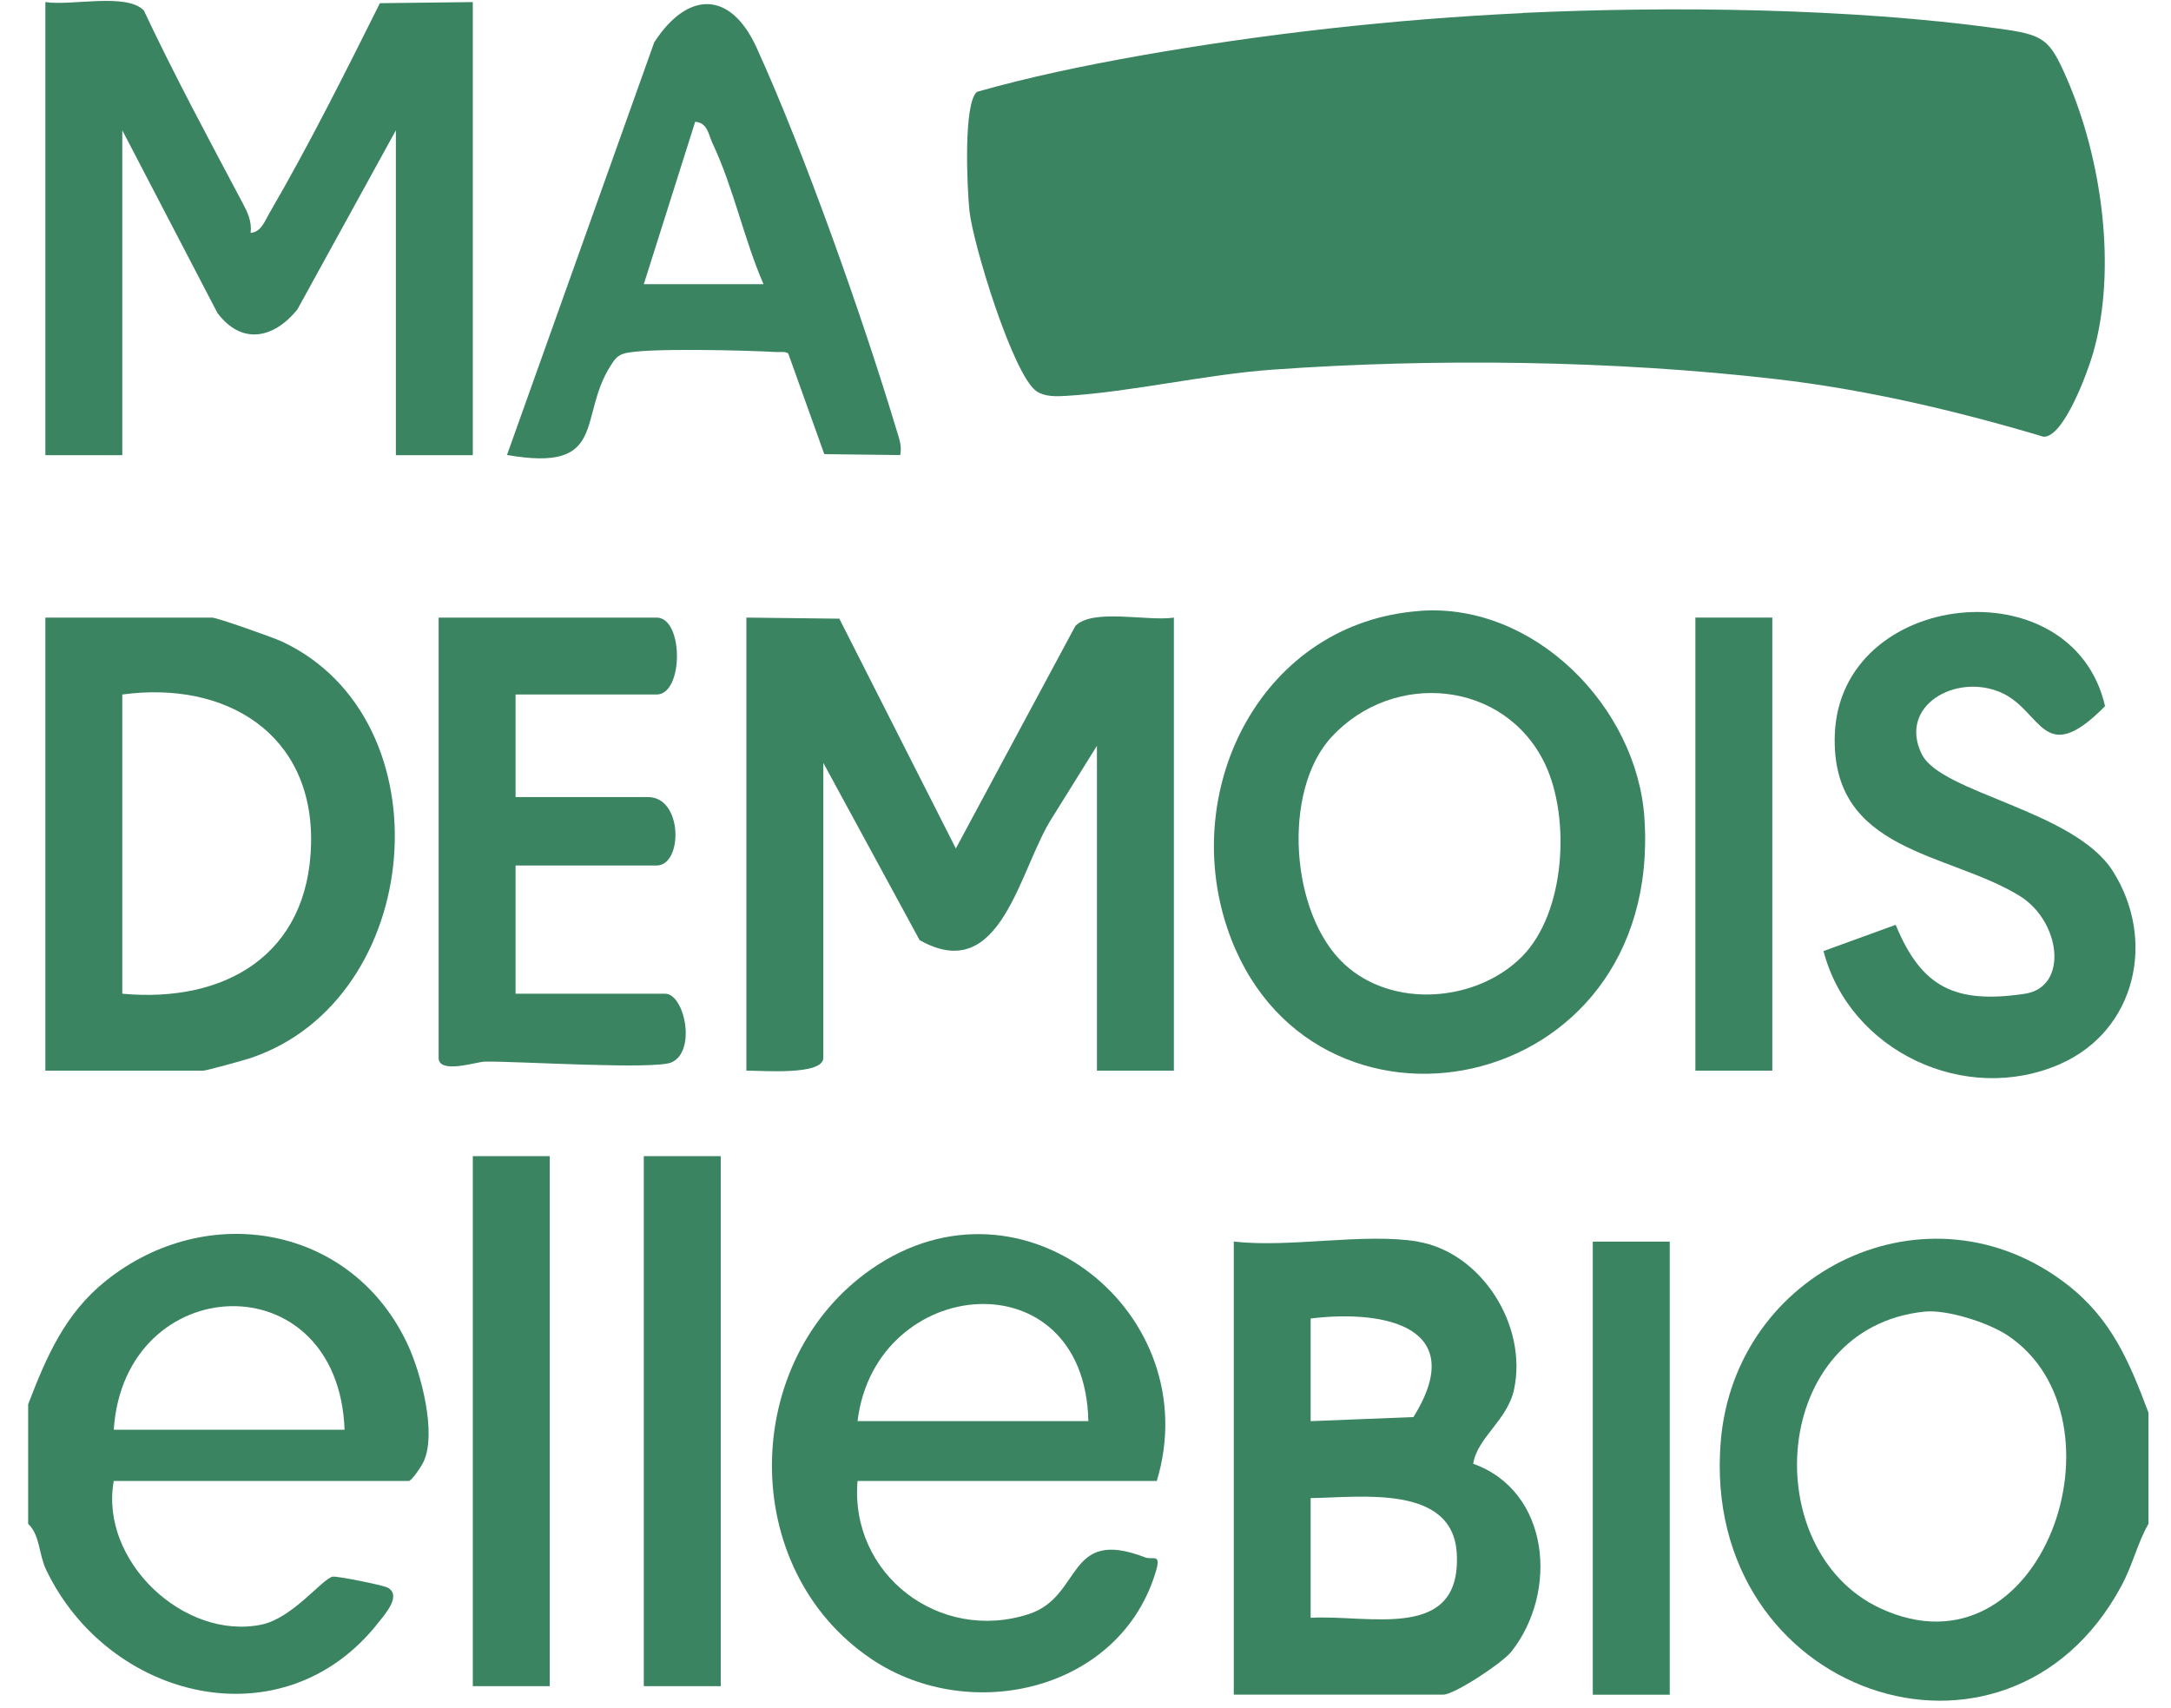
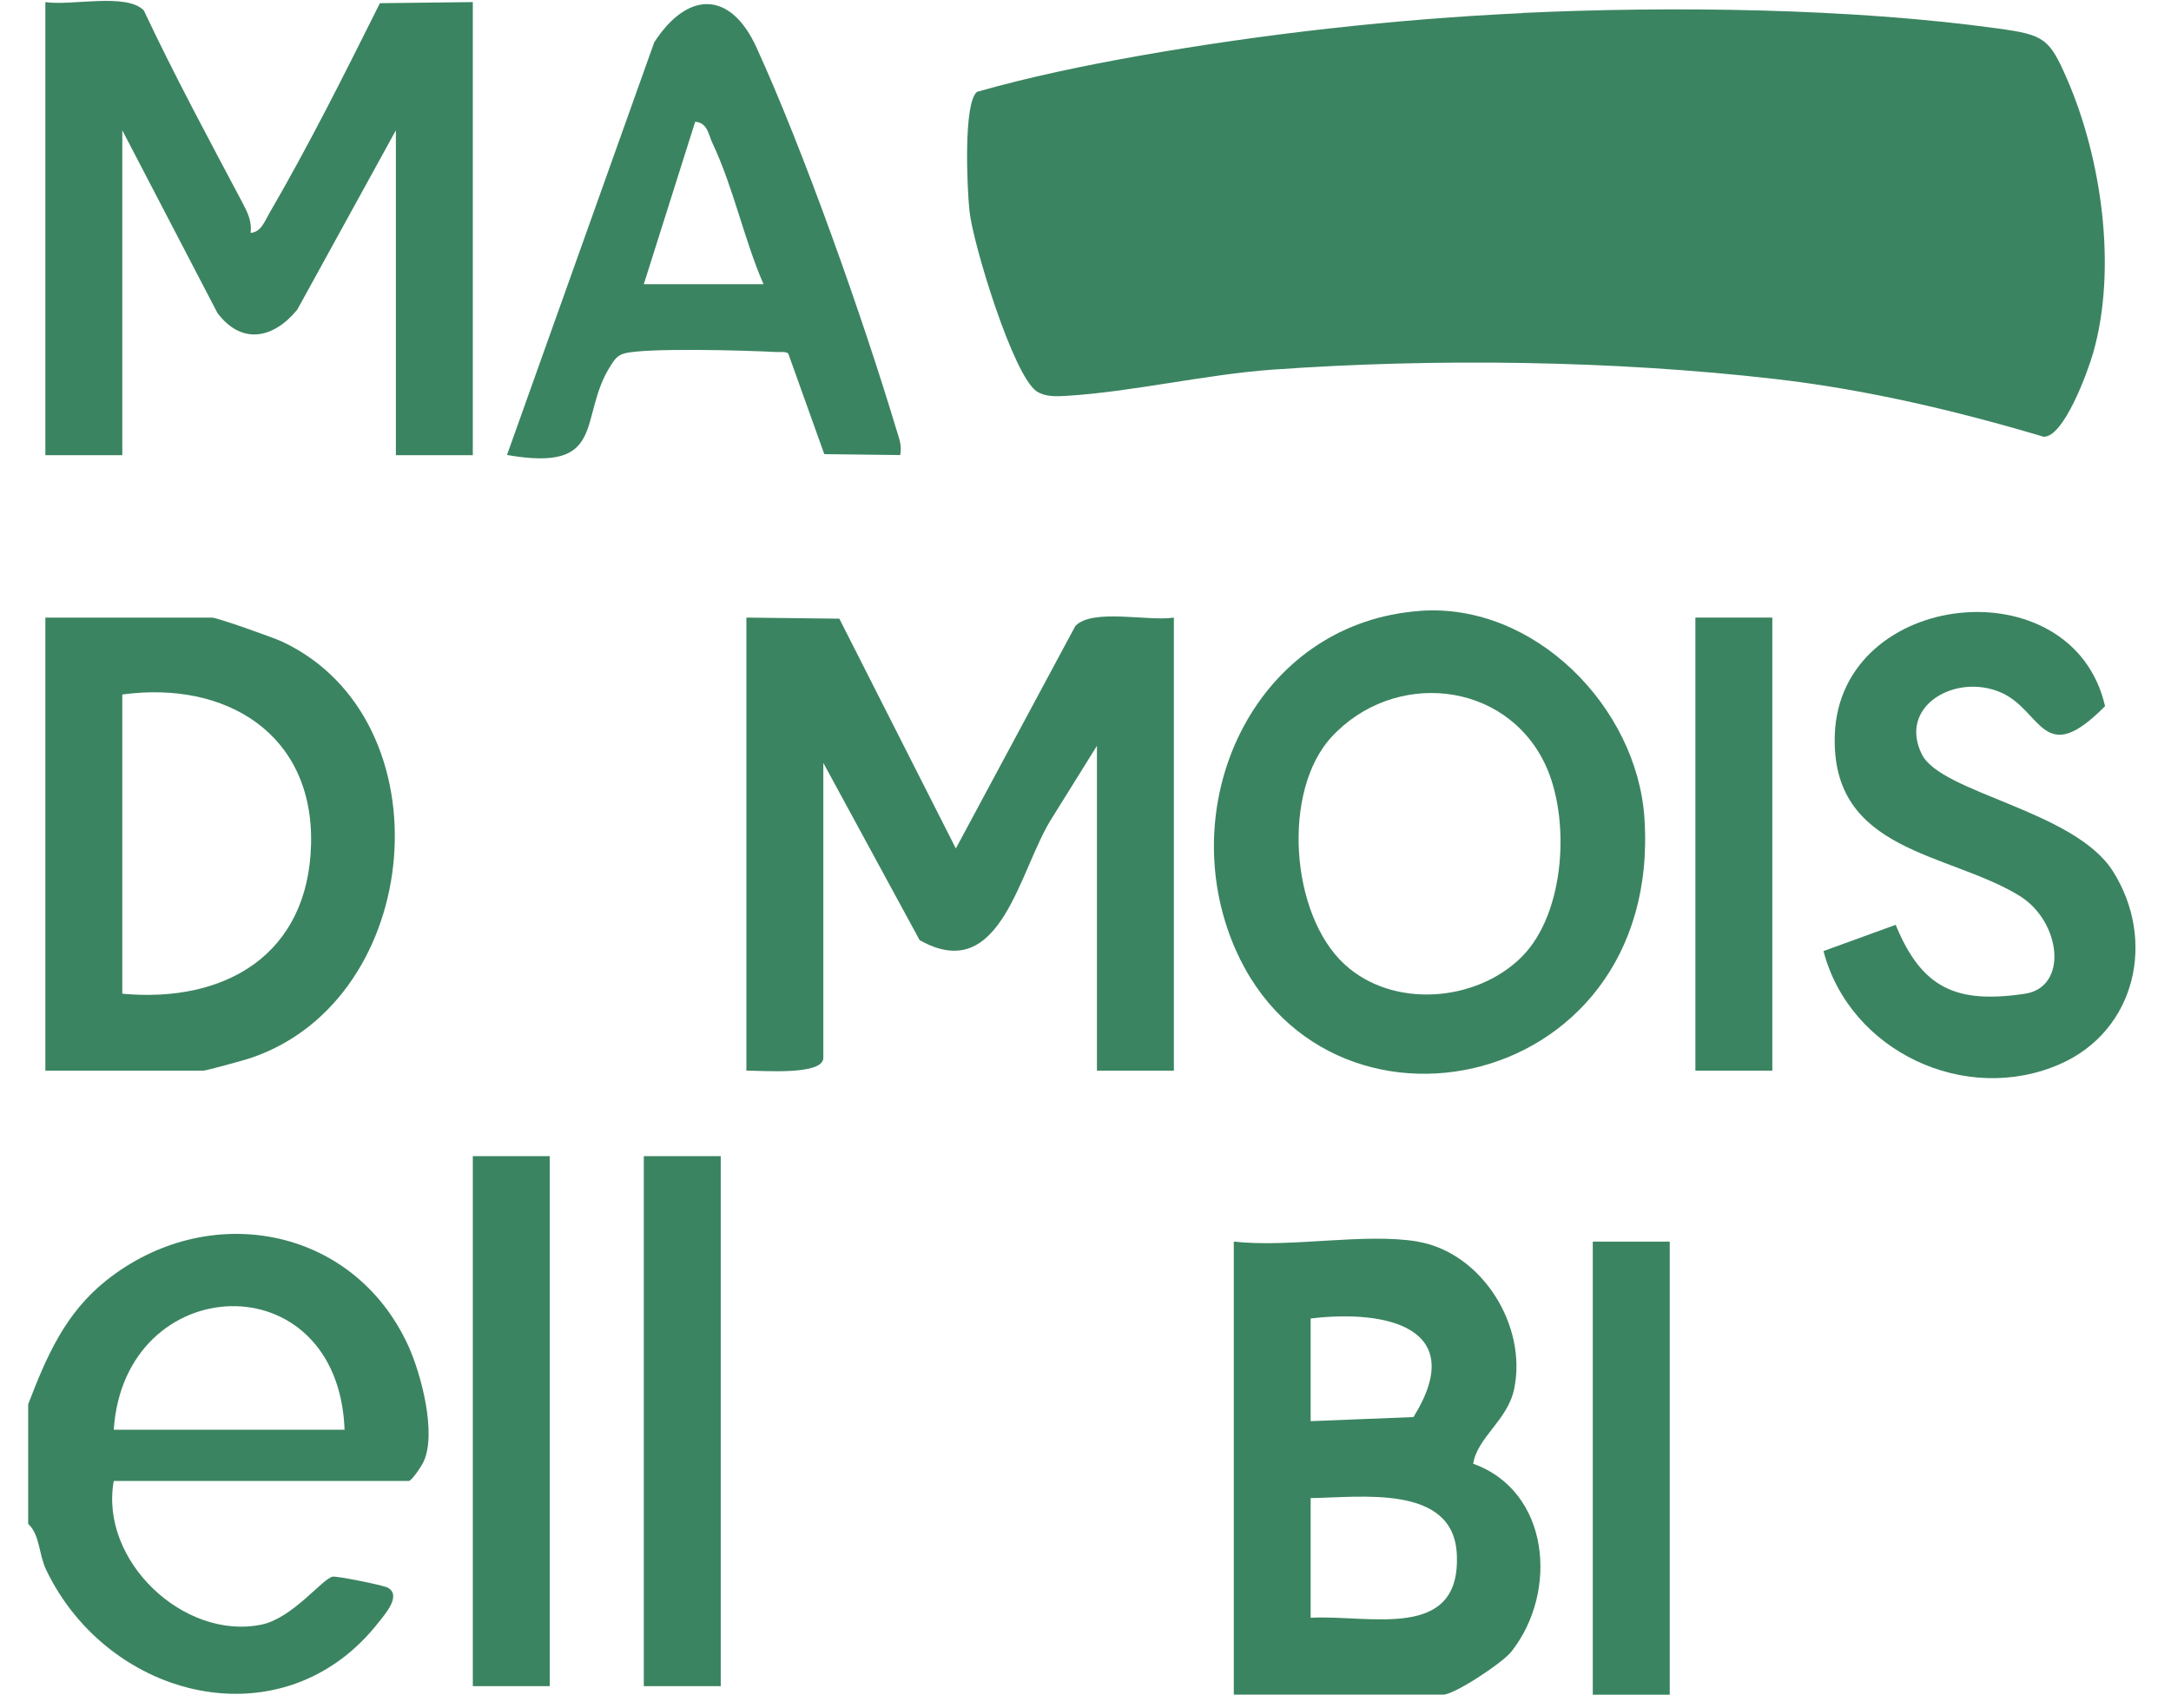
<svg xmlns="http://www.w3.org/2000/svg" fill="none" viewBox="0 0 75 59" height="59" width="75">
-   <path fill="#3B8461" d="M74.222 48.804V52.644C73.826 53.347 73.688 54.047 73.28 54.803C69.322 62.142 58.746 58.566 59.443 49.826C59.919 43.869 66.641 40.676 71.413 44.38C72.949 45.573 73.558 47.044 74.222 48.807V48.804ZM66.478 45.316C61.141 45.88 60.698 53.577 64.951 55.562C70.551 58.173 73.679 49.017 69.355 46.137C68.69 45.694 67.252 45.233 66.478 45.316Z" />
  <path fill="#3B8461" d="M0.976 48.509C1.608 46.864 2.246 45.381 3.658 44.25C7.158 41.45 12.181 42.336 14.092 46.468C14.553 47.467 15.091 49.525 14.633 50.5C14.55 50.677 14.219 51.167 14.119 51.167H3.93C3.433 53.923 6.357 56.681 9.033 56.129C10.108 55.908 11.142 54.537 11.493 54.472C11.638 54.446 13.209 54.759 13.389 54.85C13.883 55.11 13.31 55.76 13.085 56.043C9.81 60.243 3.755 58.743 1.596 54.239C1.333 53.693 1.387 53.037 0.973 52.647V48.512L0.976 48.509ZM11.904 49.395C11.682 43.535 4.296 43.875 3.93 49.395H11.904Z" />
  <path fill="#3B8461" d="M52.594 0.447C57.739 0.208 63.953 0.282 69.027 0.985C70.616 1.203 70.799 1.324 71.411 2.736C72.61 5.495 73.141 9.29 72.311 12.193C72.12 12.861 71.29 15.123 70.596 15.088C67.589 14.193 64.473 13.457 61.348 13.097C55.751 12.45 49.564 12.37 43.946 12.772C41.651 12.937 39.091 13.54 36.855 13.676C36.507 13.697 36.114 13.717 35.816 13.522C35 12.982 33.606 8.404 33.491 7.284C33.408 6.487 33.276 3.569 33.751 3.173C35.567 2.656 37.449 2.267 39.306 1.936C43.642 1.168 48.188 0.66 52.591 0.453L52.594 0.447Z" />
  <path fill="#3B8461" d="M25.785 21.337L28.996 21.375L33.021 29.314L37.15 21.626C37.744 21.009 39.661 21.476 40.553 21.337V36.99H37.895V25.767L36.365 28.224C35.21 29.988 34.613 34.09 31.769 32.48L28.443 26.358V36.547C28.443 37.167 26.305 36.984 25.785 36.99V21.337Z" />
  <path fill="#3B8461" d="M1.567 0.072C2.465 0.211 4.367 -0.259 4.969 0.361C6.03 2.615 7.208 4.8 8.375 7.001C8.555 7.34 8.705 7.648 8.658 8.046C9.021 8.02 9.148 7.633 9.305 7.367C10.675 5.013 11.907 2.547 13.124 0.11L16.334 0.072V15.725H13.676V4.502L10.271 10.696C9.45 11.703 8.351 11.927 7.512 10.814L4.225 4.502V15.725H1.567V0.072Z" />
  <path fill="#3B8461" d="M48.97 42.897C51.185 43.267 52.777 45.798 52.305 48.004C52.074 49.076 51.038 49.658 50.893 50.571C53.536 51.516 53.849 54.986 52.213 57.062C51.9 57.458 50.243 58.548 49.859 58.548H42.623V42.894C44.558 43.119 47.127 42.587 48.973 42.894L48.97 42.897ZM45.278 49.1L48.831 48.958C50.751 45.863 47.889 45.236 45.278 45.553V49.1ZM45.278 55.893C47.307 55.778 50.491 56.734 50.326 53.675C50.196 51.27 46.994 51.737 45.278 51.758V55.893Z" />
  <path fill="#3B8461" d="M49.059 21.104C53.016 20.82 56.555 24.435 56.809 28.266C57.458 38.027 45.148 40.292 42.393 32.052C40.757 27.158 43.639 21.493 49.059 21.107V21.104ZM52.57 33.059C54.088 31.541 54.26 28.242 53.371 26.387C51.989 23.505 48.146 23.141 46.002 25.46C44.283 27.318 44.569 31.579 46.445 33.313C48.117 34.858 51.005 34.624 52.57 33.059Z" />
-   <path fill="#3B8461" d="M39.962 51.167H29.625C29.353 54.392 32.457 56.775 35.55 55.762C37.407 55.154 36.823 52.75 39.552 53.804C39.82 53.908 40.113 53.657 39.944 54.247C38.739 58.412 33.523 59.611 30.115 57.325C25.466 54.206 25.57 46.982 30.118 43.836C35.34 40.224 41.711 45.393 39.962 51.17V51.167ZM37.599 49.099C37.475 43.378 30.239 44.037 29.625 49.099H37.599Z" />
  <path fill="#3B8461" d="M1.567 36.99V21.337H7.326C7.489 21.337 9.42 22.016 9.745 22.167C15.484 24.86 14.677 34.527 8.661 36.553C8.428 36.633 7.116 36.99 7.031 36.99H1.567ZM4.225 34.332C7.79 34.663 10.655 32.976 10.746 29.166C10.838 25.356 7.808 23.505 4.225 23.995V34.332Z" />
  <path fill="#3B8461" d="M62.996 32.858L65.489 31.952C66.39 34.149 67.58 34.684 69.943 34.335C71.473 34.111 71.198 31.834 69.772 30.953C67.308 29.435 63.233 29.456 63.386 25.371C63.575 20.362 71.603 19.515 72.722 24.397C70.563 26.585 70.554 24.544 69.122 23.924C67.559 23.245 65.563 24.391 66.393 26.062C67.063 27.406 71.659 27.997 72.991 30.097C74.5 32.477 73.788 35.602 71.18 36.757C67.899 38.207 63.9 36.323 62.996 32.861V32.858Z" />
  <path fill="#3B8461" d="M31.102 15.722L28.476 15.69L27.23 12.21C27.123 12.137 26.97 12.169 26.834 12.163C25.856 12.107 22.226 12.004 21.544 12.219C21.302 12.296 21.213 12.45 21.086 12.648C19.958 14.431 21.012 16.331 17.515 15.719L22.601 1.463C23.747 -0.309 25.227 -0.345 26.134 1.64C27.779 5.24 29.814 11.002 30.963 14.827C31.054 15.134 31.166 15.386 31.099 15.722H31.102ZM26.376 9.818C25.691 8.235 25.348 6.504 24.61 4.939C24.474 4.653 24.447 4.239 24.016 4.207L22.241 9.818H26.376Z" />
-   <path fill="#3B8461" d="M17.811 23.995V27.539H22.389C23.597 27.539 23.594 29.902 22.684 29.902H17.811V34.332H22.979C23.641 34.332 24.069 36.302 23.207 36.701C22.634 36.967 17.905 36.662 16.759 36.677C16.464 36.68 15.153 37.126 15.153 36.547V21.337H22.684C23.62 21.337 23.62 23.995 22.684 23.995H17.811Z" />
  <path fill="#3B8461" d="M18.992 39.944H16.334V58.255H18.992V39.944Z" />
  <path fill="#3B8461" d="M24.899 39.944H22.241V58.255H24.899V39.944Z" />
  <path fill="#3B8461" d="M61.227 21.337H58.569V36.99H61.227V21.337Z" />
  <path fill="#3B8461" d="M57.683 42.897H55.025V58.551H57.683V42.897Z" />
</svg>